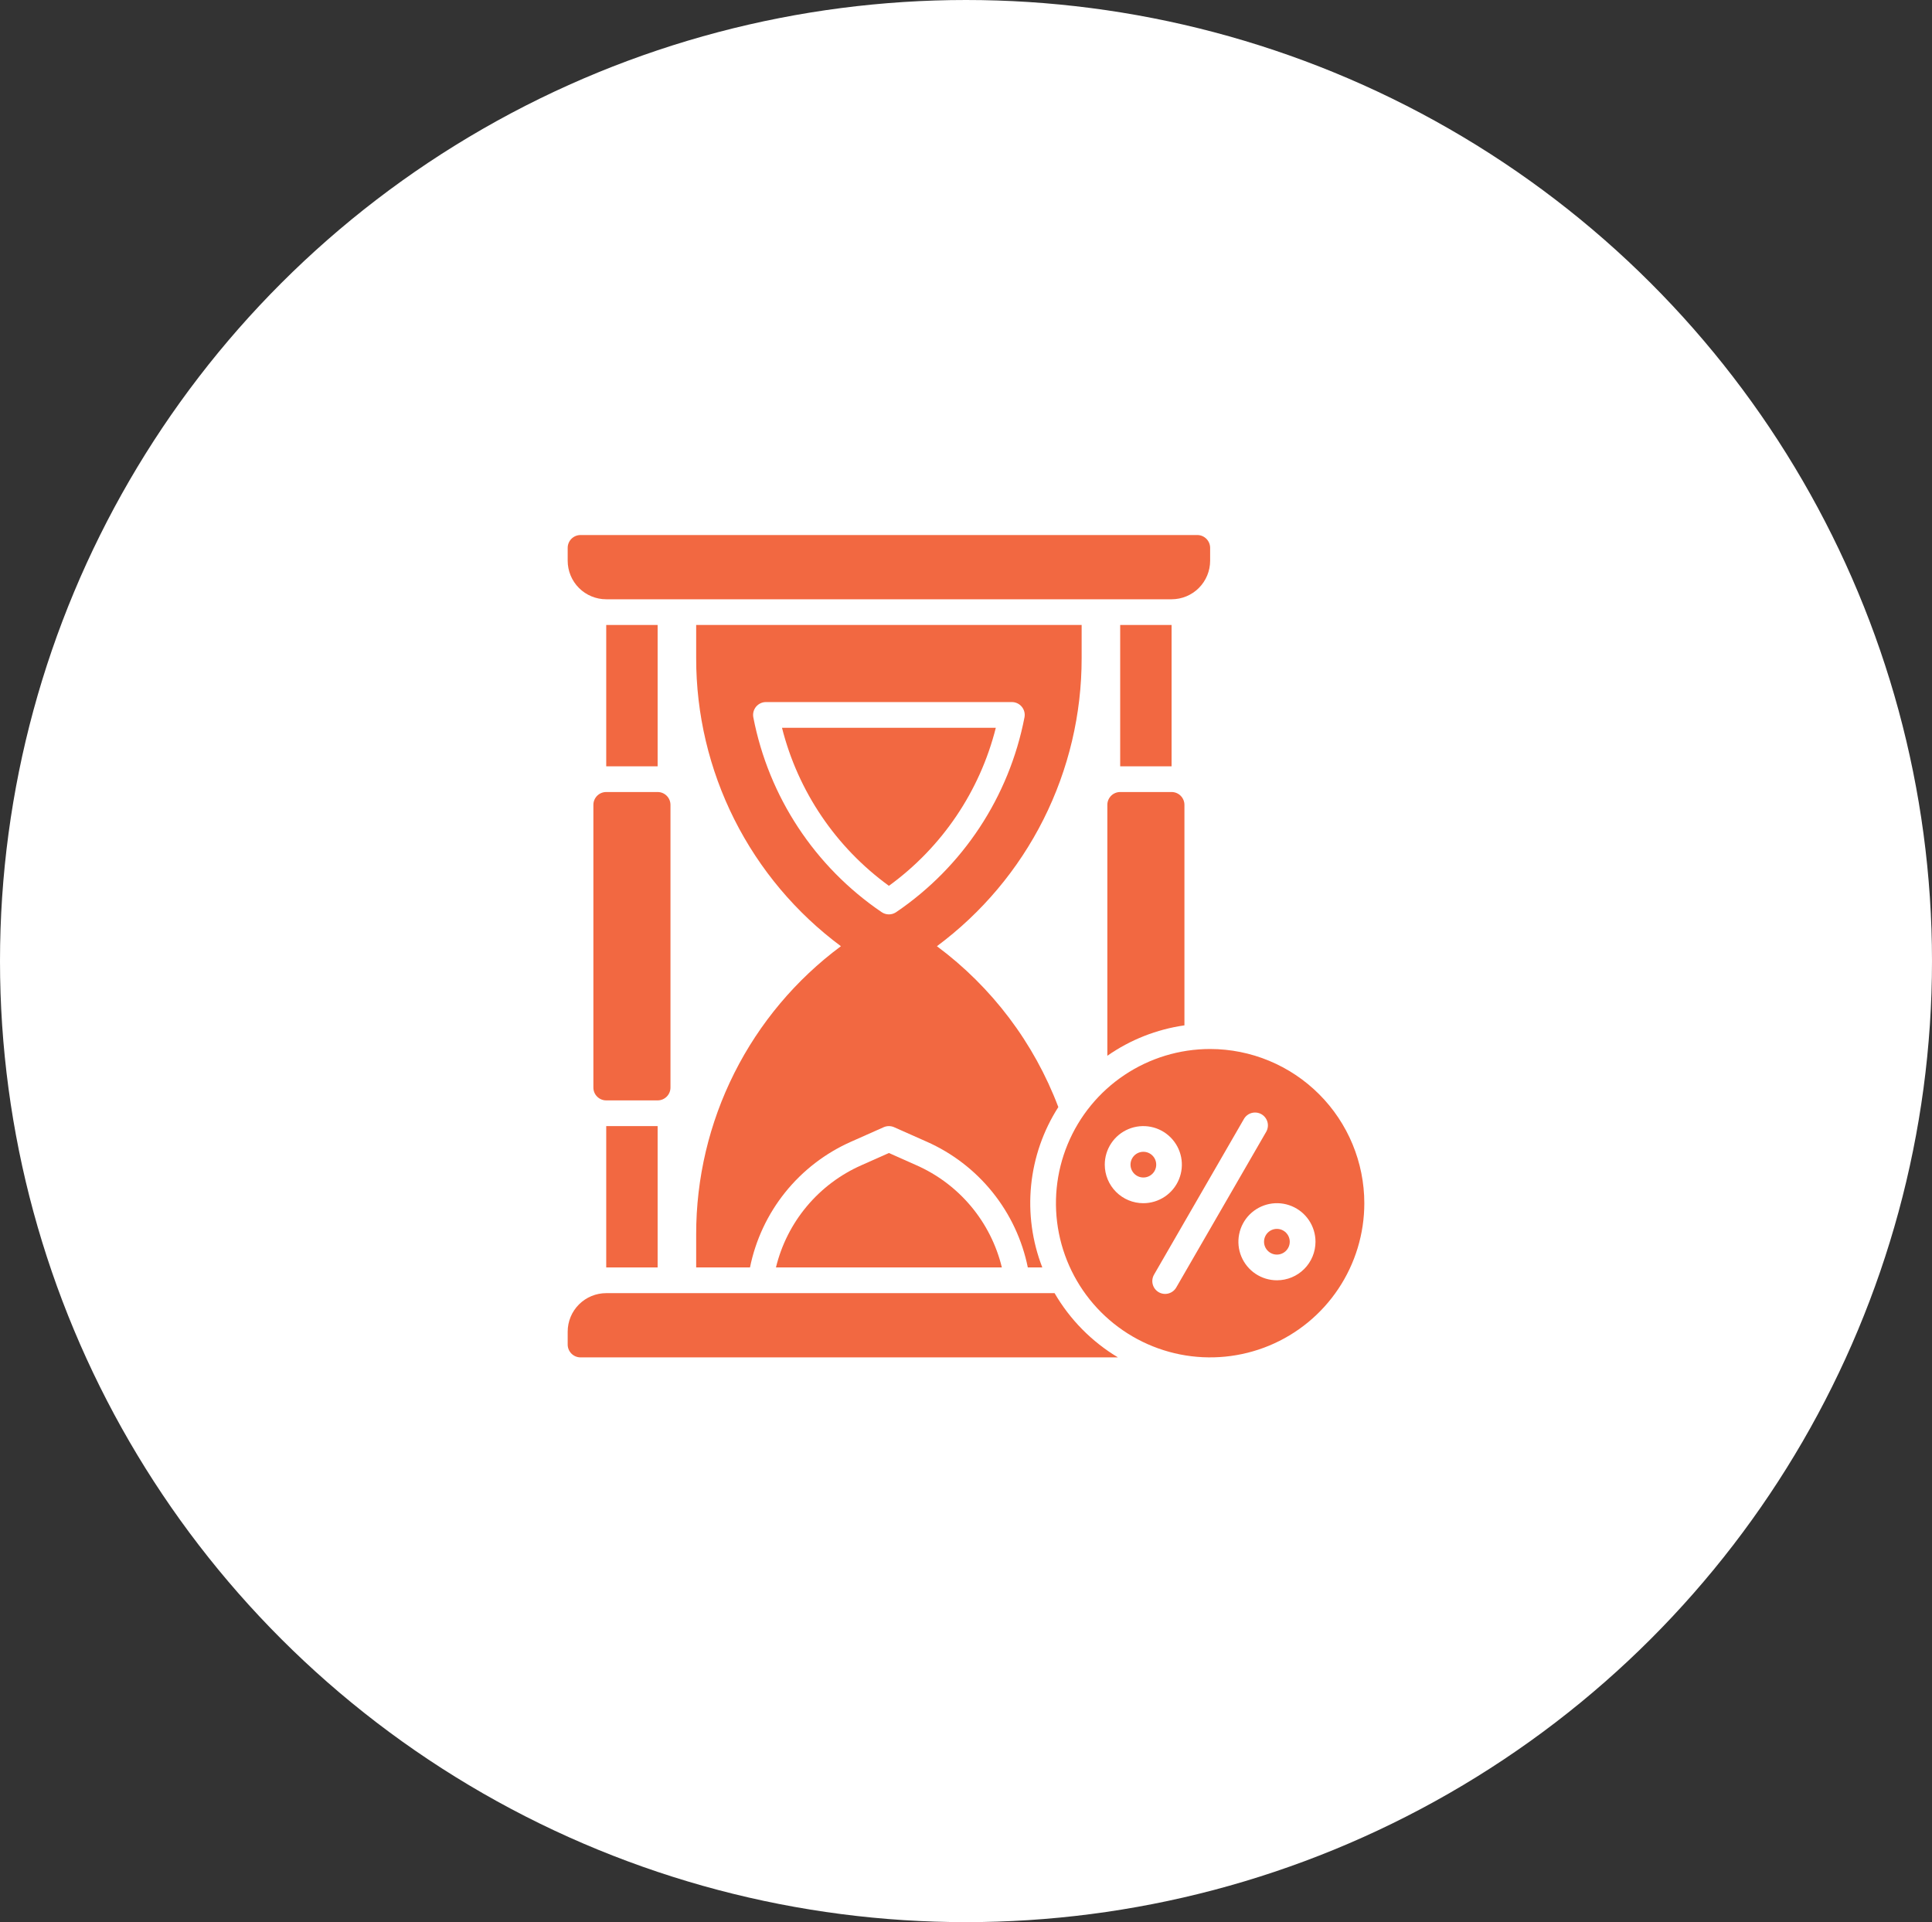
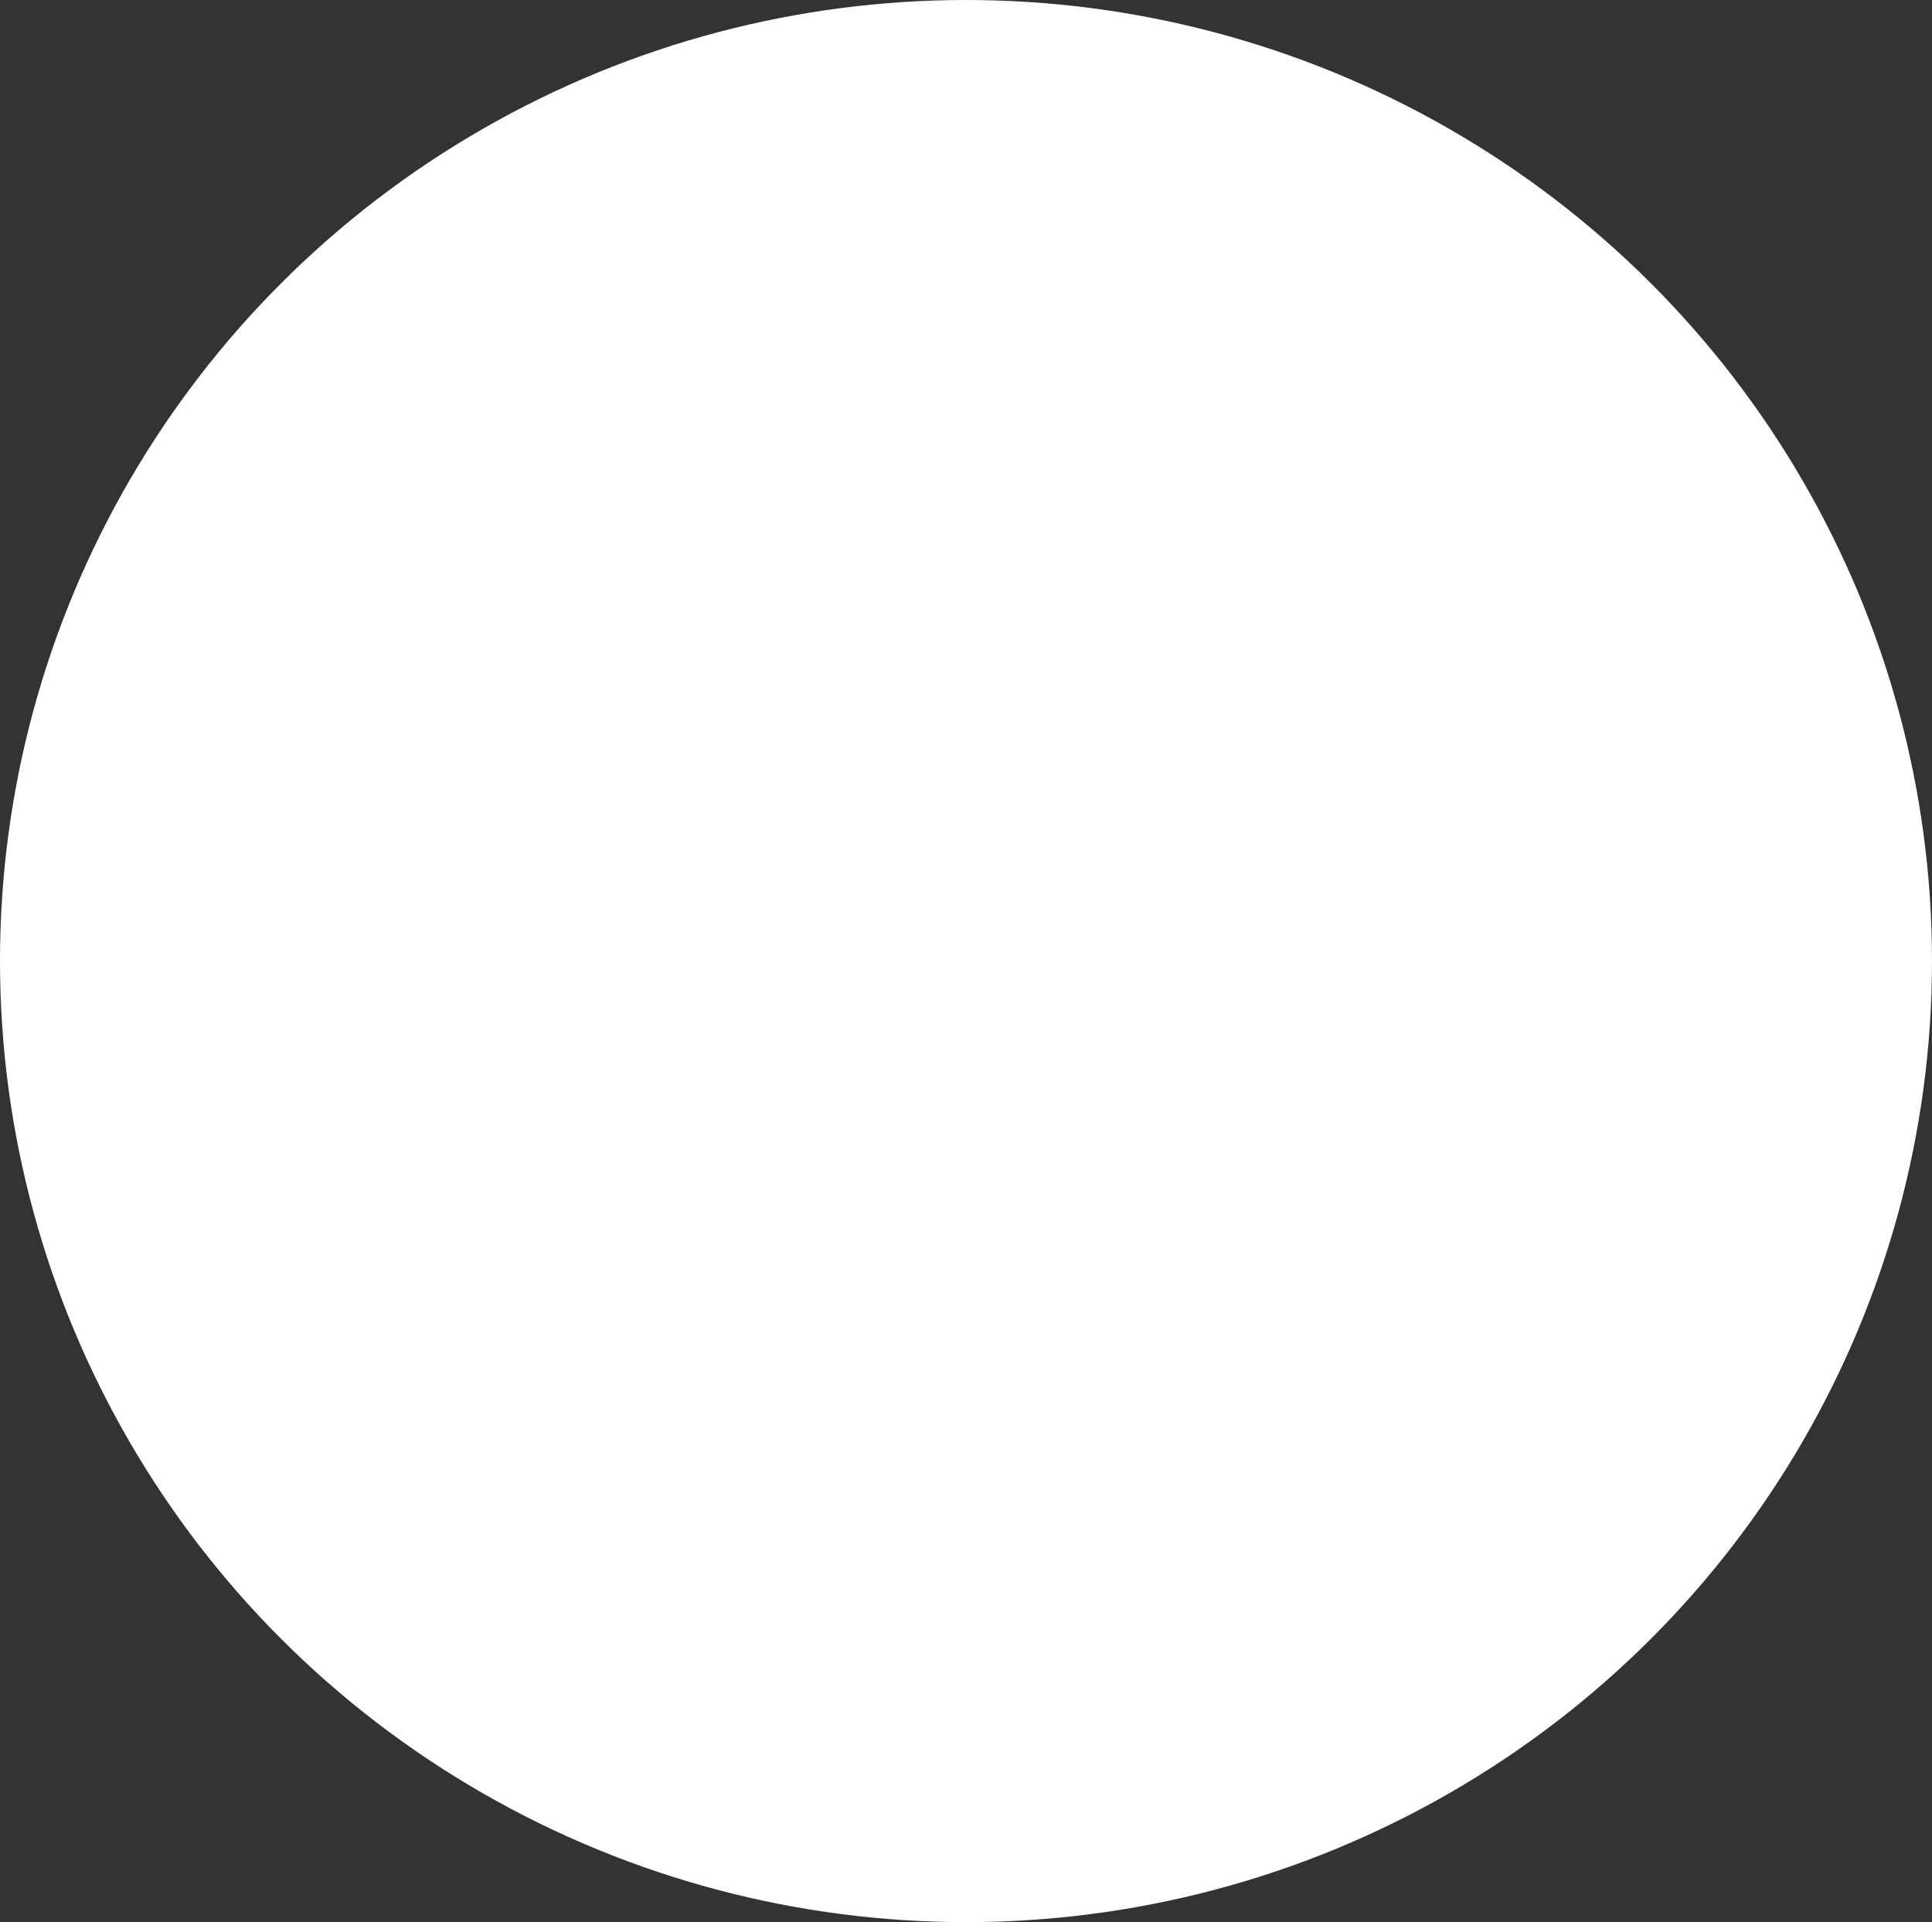
<svg xmlns="http://www.w3.org/2000/svg" width="195" height="194" viewBox="0 0 195 194" fill="none">
  <rect x="0" y="0" width="195" height="194" fill="#333333" stroke="none" />
  <ellipse cx="97.5" cy="97" rx="97.5" ry="97" fill="white" />
  <g clip-path="url(#clip0_2189_26551)">
    <path d="M66.375 79.938H61.188C60.471 79.938 59.891 80.518 59.891 81.234V109.766C59.891 110.482 60.471 111.062 61.188 111.062H66.375C67.091 111.062 67.672 110.482 67.672 109.766V81.234C67.672 80.518 67.091 79.938 66.375 79.938Z" fill="#F26841" />
    <path d="M89.719 89.405C95.075 85.517 98.894 79.871 100.51 73.453H78.928C80.544 79.871 84.363 85.517 89.719 89.405Z" fill="#F26841" />
    <path d="M92.484 117.602L89.719 116.372L86.954 117.602C84.819 118.542 82.928 119.963 81.431 121.753C79.933 123.543 78.868 125.654 78.318 127.922H101.12C100.57 125.654 99.505 123.543 98.008 121.753C96.51 119.963 94.62 118.542 92.484 117.602Z" fill="#F26841" />
    <path d="M61.188 60.484H118.25C119.282 60.484 120.271 60.075 121.001 59.345C121.731 58.615 122.141 57.626 122.141 56.594V55.297C122.141 54.953 122.004 54.623 121.761 54.38C121.518 54.137 121.188 54 120.844 54H58.594C58.25 54 57.92 54.137 57.677 54.38C57.434 54.623 57.297 54.953 57.297 55.297V56.594C57.297 57.626 57.707 58.615 58.436 59.345C59.166 60.075 60.156 60.484 61.188 60.484Z" fill="#F26841" />
    <path d="M113.062 63.078H118.25V77.344H113.062V63.078Z" fill="#F26841" />
    <path d="M61.188 63.078H66.375V77.344H61.188V63.078Z" fill="#F26841" />
    <path d="M61.188 113.656H66.375V127.922H61.188V113.656Z" fill="#F26841" />
    <path d="M109.172 66.421V63.078H70.266V66.421C70.26 72.073 71.578 77.647 74.115 82.697C76.651 87.746 80.336 92.131 84.874 95.5C80.336 98.869 76.651 103.254 74.115 108.304C71.578 113.353 70.26 118.927 70.266 124.579V127.922H75.698C76.261 125.146 77.482 122.544 79.256 120.336C81.031 118.128 83.309 116.378 85.9 115.231L89.192 113.768C89.358 113.695 89.537 113.657 89.719 113.657C89.9 113.657 90.079 113.695 90.245 113.768L93.538 115.231C96.128 116.378 98.406 118.128 100.181 120.336C101.956 122.544 103.176 125.146 103.739 127.922H105.202C104.179 125.287 103.792 122.448 104.073 119.636C104.354 116.823 105.295 114.117 106.819 111.737C104.372 105.263 100.119 99.628 94.564 95.5C99.101 92.131 102.786 87.746 105.323 82.697C107.86 77.647 109.178 72.073 109.172 66.421ZM90.45 92.063C90.235 92.21 89.98 92.289 89.719 92.289C89.458 92.289 89.203 92.21 88.987 92.063C82.241 87.481 77.584 80.413 76.035 72.405C75.999 72.217 76.004 72.024 76.051 71.838C76.098 71.652 76.186 71.479 76.307 71.332C76.429 71.184 76.582 71.065 76.755 70.983C76.928 70.901 77.118 70.859 77.309 70.859H102.129C102.32 70.859 102.509 70.901 102.682 70.983C102.856 71.065 103.009 71.184 103.13 71.332C103.252 71.479 103.34 71.652 103.387 71.838C103.434 72.024 103.439 72.217 103.402 72.405C101.854 80.413 97.197 87.481 90.45 92.063Z" fill="#F26841" />
-     <path d="M111.766 81.234V106.558C114.083 104.94 116.749 103.888 119.547 103.489V81.234C119.547 80.89 119.41 80.561 119.167 80.317C118.924 80.074 118.594 79.938 118.25 79.938H113.062C112.719 79.938 112.389 80.074 112.145 80.317C111.902 80.561 111.766 80.89 111.766 81.234Z" fill="#F26841" />
+     <path d="M111.766 81.234V106.558C114.083 104.94 116.749 103.888 119.547 103.489V81.234C118.924 80.074 118.594 79.938 118.25 79.938H113.062C112.719 79.938 112.389 80.074 112.145 80.317C111.902 80.561 111.766 80.89 111.766 81.234Z" fill="#F26841" />
    <path d="M106.441 130.516H61.188C60.156 130.516 59.166 130.926 58.436 131.655C57.707 132.385 57.297 133.374 57.297 134.406V135.703C57.297 136.047 57.434 136.377 57.677 136.62C57.92 136.863 58.25 137 58.594 137H112.837C110.191 135.414 107.991 133.183 106.441 130.516Z" fill="#F26841" />
    <path d="M115.402 118.844C116.119 118.844 116.699 118.263 116.699 117.547C116.699 116.831 116.119 116.25 115.402 116.25C114.686 116.25 114.105 116.831 114.105 117.547C114.105 118.263 114.686 118.844 115.402 118.844Z" fill="#F26841" />
    <path d="M122.141 105.875C119.063 105.875 116.054 106.788 113.495 108.498C110.935 110.208 108.941 112.638 107.763 115.482C106.585 118.326 106.277 121.455 106.877 124.474C107.478 127.492 108.96 130.265 111.136 132.442C113.313 134.618 116.086 136.1 119.105 136.701C122.123 137.301 125.252 136.993 128.096 135.815C130.94 134.637 133.37 132.643 135.08 130.084C136.79 127.524 137.703 124.515 137.703 121.438C137.699 117.311 136.058 113.356 133.14 110.438C130.222 107.521 126.267 105.879 122.141 105.875ZM111.506 117.547C111.506 116.777 111.734 116.025 112.162 115.385C112.589 114.746 113.197 114.247 113.908 113.952C114.619 113.658 115.401 113.581 116.156 113.731C116.911 113.881 117.604 114.252 118.148 114.796C118.692 115.34 119.063 116.033 119.213 116.788C119.363 117.543 119.286 118.325 118.991 119.036C118.697 119.747 118.198 120.354 117.558 120.782C116.919 121.209 116.166 121.438 115.397 121.438C114.365 121.438 113.375 121.028 112.646 120.298C111.916 119.568 111.506 118.579 111.506 117.547ZM118.719 129.948C118.548 130.244 118.265 130.46 117.934 130.549C117.603 130.638 117.251 130.593 116.953 130.422C116.655 130.25 116.438 129.967 116.349 129.635C116.26 129.303 116.307 128.949 116.478 128.651L125.557 112.927C125.73 112.632 126.013 112.417 126.344 112.329C126.675 112.242 127.027 112.289 127.324 112.46C127.62 112.631 127.837 112.913 127.927 113.244C128.017 113.574 127.972 113.927 127.803 114.224L118.719 129.948ZM128.884 129.219C128.115 129.219 127.363 128.991 126.723 128.563C126.083 128.136 125.584 127.528 125.29 126.817C124.995 126.106 124.918 125.324 125.069 124.569C125.219 123.814 125.589 123.121 126.133 122.577C126.677 122.033 127.371 121.662 128.125 121.512C128.88 121.362 129.662 121.439 130.373 121.734C131.084 122.028 131.692 122.527 132.119 123.167C132.547 123.806 132.775 124.559 132.775 125.328C132.775 126.36 132.365 127.35 131.635 128.079C130.906 128.809 129.916 129.219 128.884 129.219Z" fill="#F26841" />
    <path d="M128.879 126.625C129.595 126.625 130.176 126.044 130.176 125.328C130.176 124.612 129.595 124.031 128.879 124.031C128.163 124.031 127.582 124.612 127.582 125.328C127.582 126.044 128.163 126.625 128.879 126.625Z" fill="#F26841" />
  </g>
  <defs>
    <clipPath id="clip0_2189_26551">
-       <rect width="83" height="83" fill="white" transform="translate(56 54)" />
-     </clipPath>
+       </clipPath>
  </defs>
</svg>